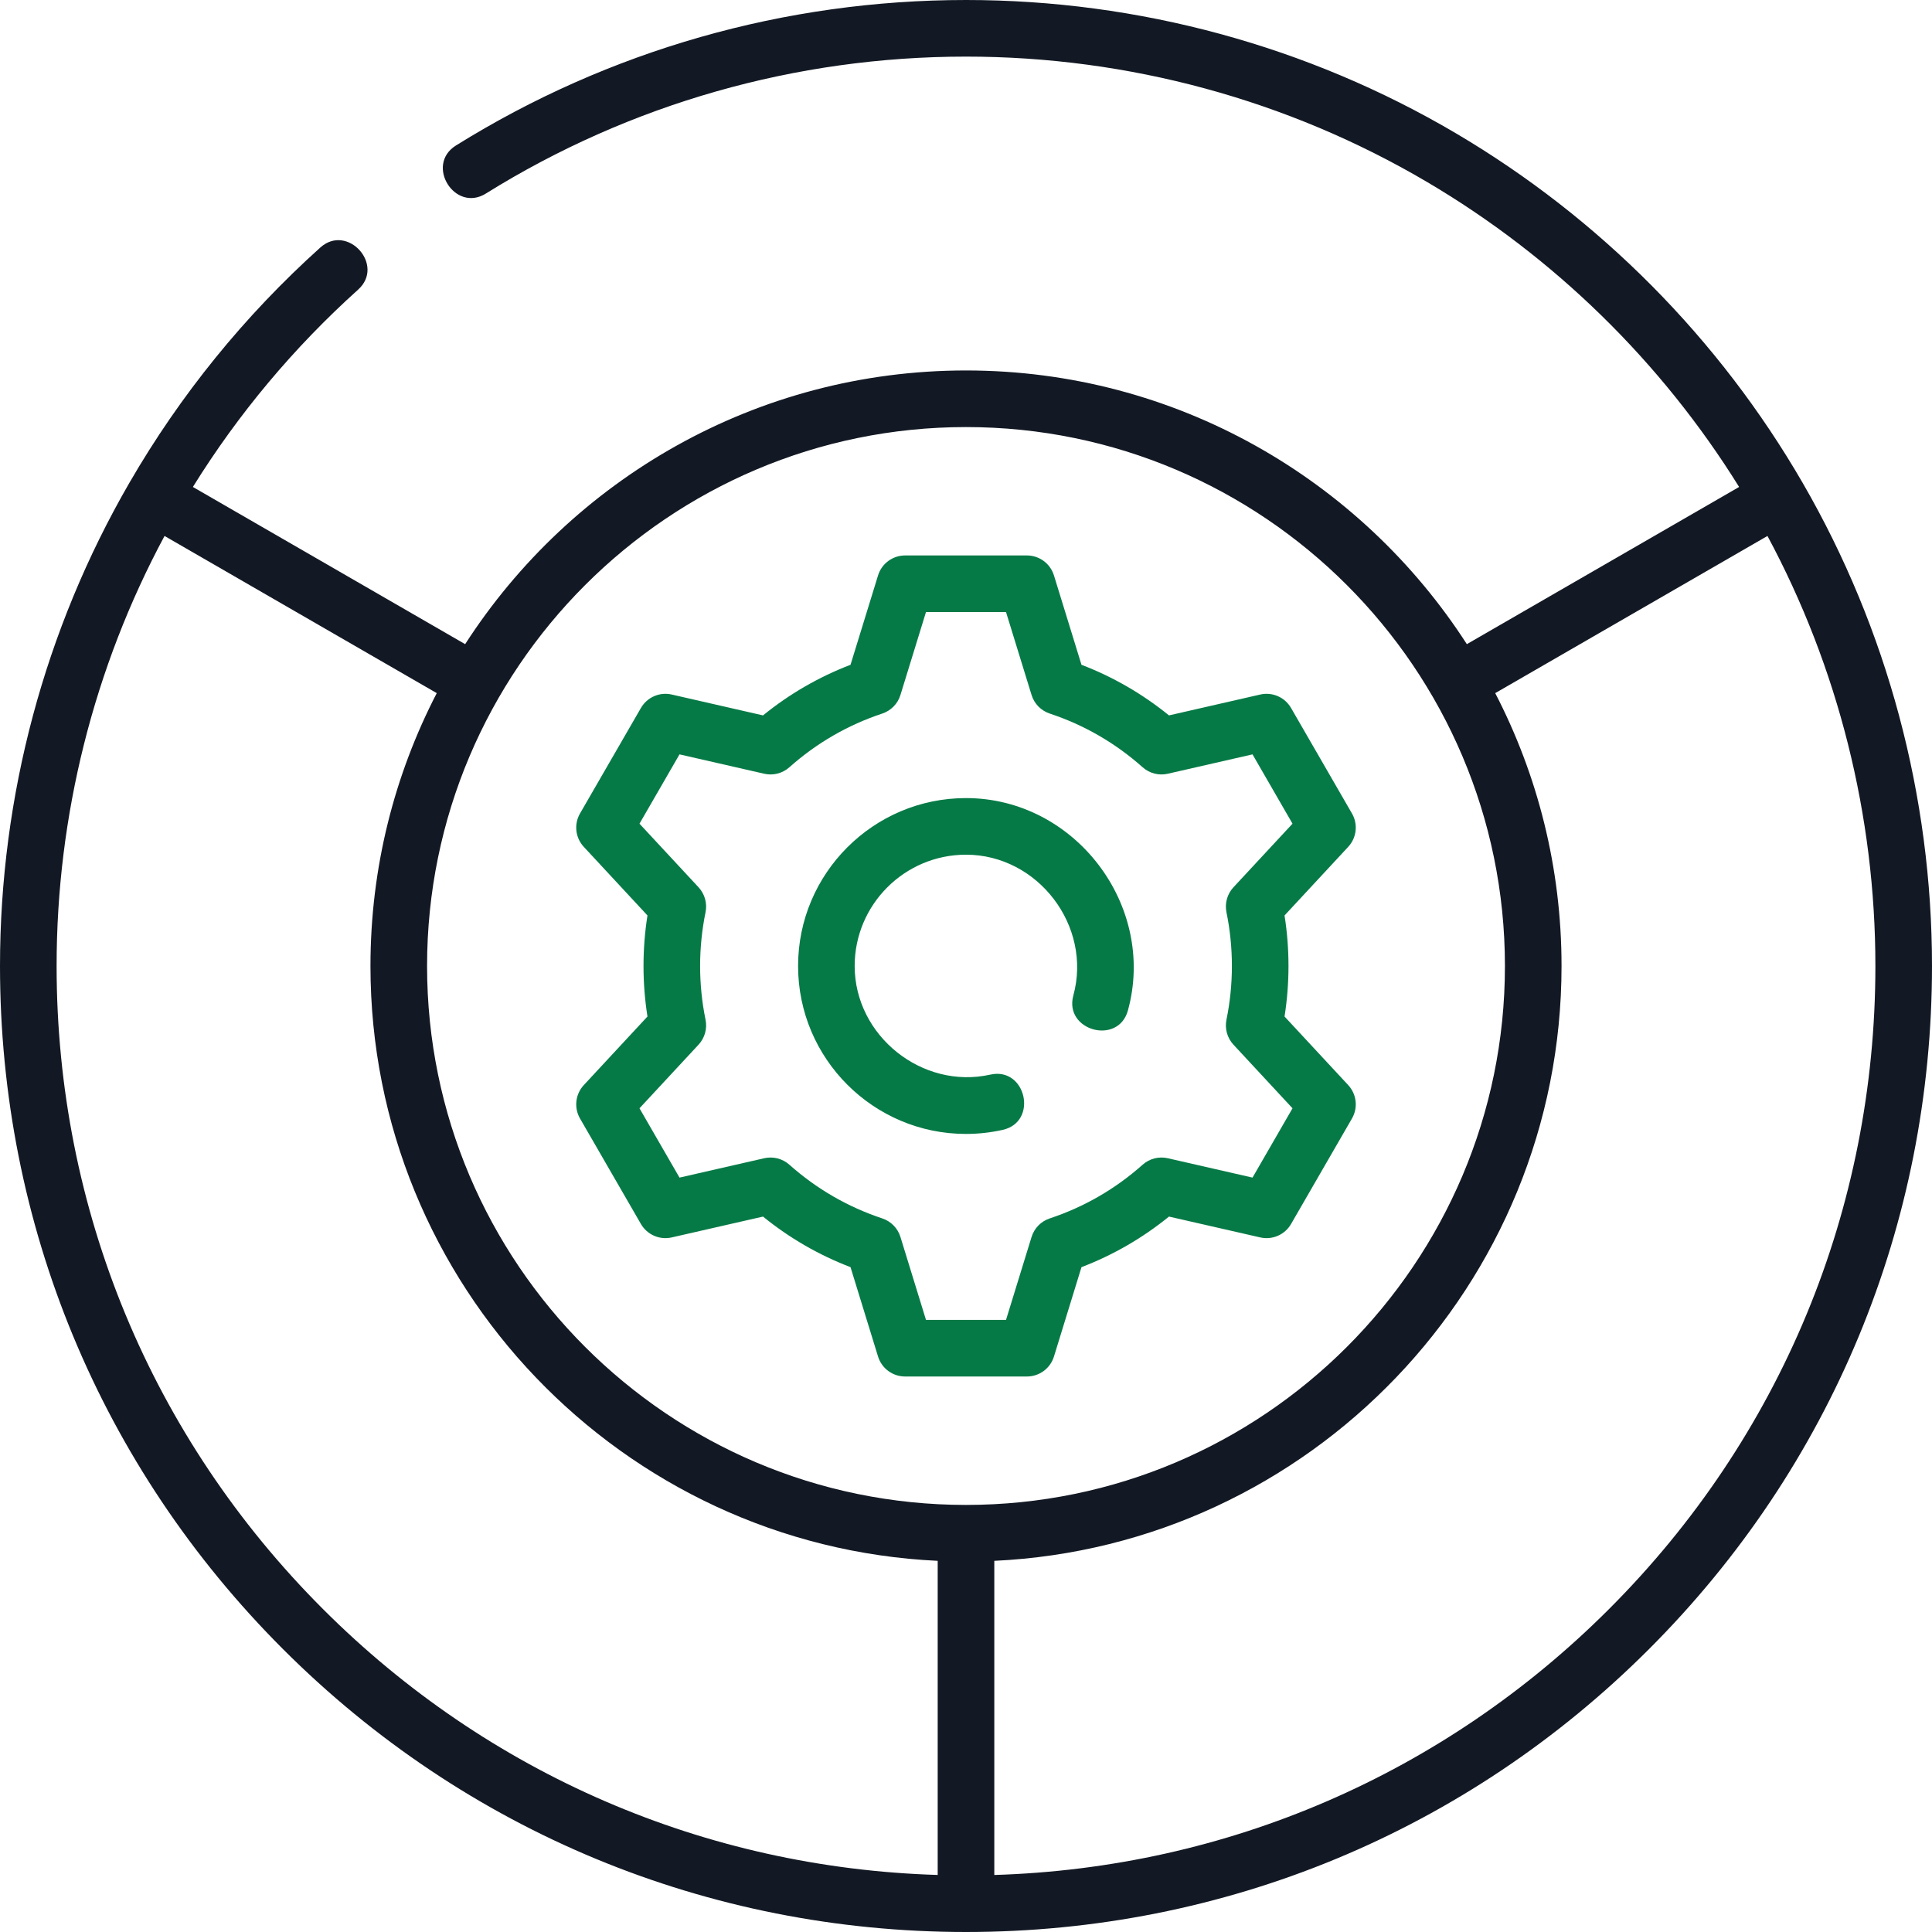
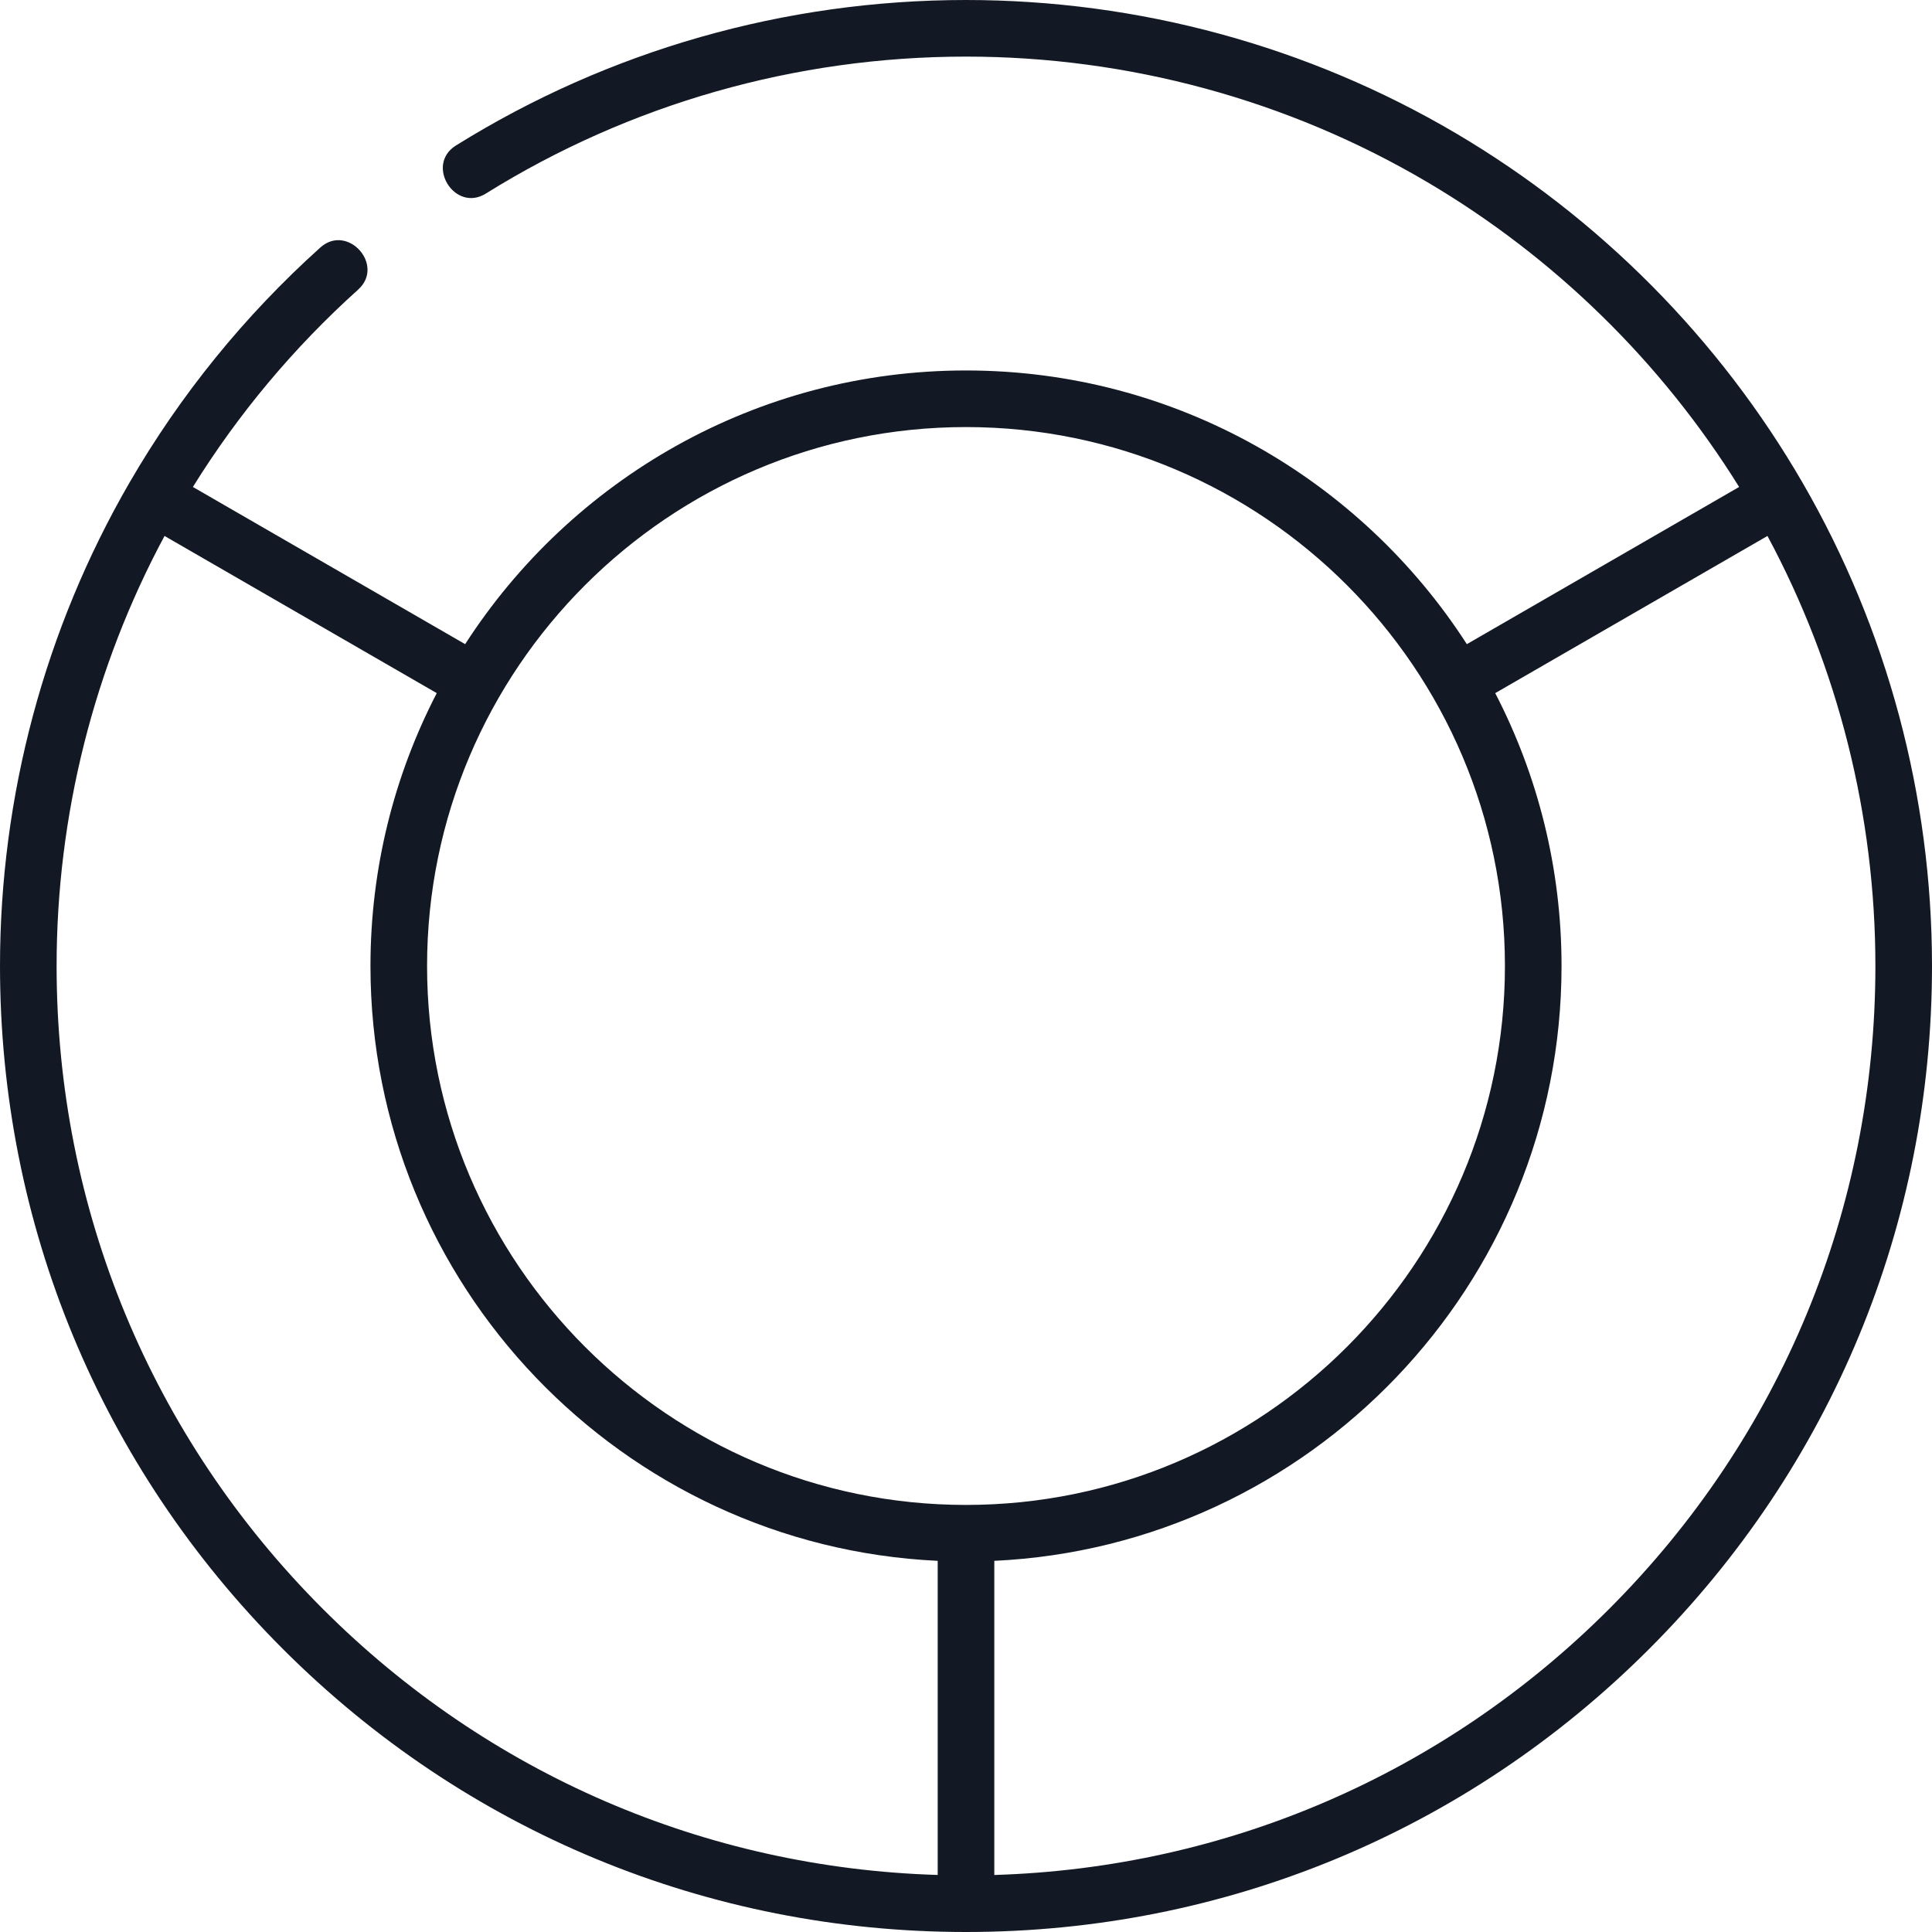
<svg xmlns="http://www.w3.org/2000/svg" width="80" height="80" viewBox="0 0 80 80" fill="none">
  <path d="M74.645 19.996C71.191 14.026 66.224 9.019 60.282 5.517C54.159 1.907 47.146 0 40 0C32.51 0 25.206 2.083 18.879 6.025C17.593 6.827 18.832 8.816 20.118 8.015C26.073 4.305 32.948 2.344 40 2.344C46.727 2.344 53.329 4.139 59.092 7.536C64.35 10.635 68.797 14.986 72.013 20.164L60.739 26.673C56.347 19.86 48.691 15.34 40 15.34C31.309 15.34 23.653 19.86 19.261 26.673L7.987 20.164C9.868 17.133 12.166 14.389 14.829 11.993C15.956 10.98 14.388 9.237 13.262 10.251C10.124 13.073 7.464 16.352 5.355 19.997C1.852 26.051 0 32.968 0 40C0 50.684 4.161 60.729 11.716 68.284C19.271 75.839 29.316 80 40 80C50.684 80 60.729 75.839 68.284 68.284C75.839 60.729 80 50.684 80 40C80 32.968 78.148 26.051 74.645 19.996ZM40 17.684C52.305 17.684 62.316 27.695 62.316 40C62.316 52.305 52.306 62.315 40.001 62.316C40.001 62.316 40 62.316 40 62.316C39.999 62.316 39.999 62.316 39.999 62.316C27.694 62.315 17.684 52.305 17.684 40C17.684 27.695 27.695 17.684 40 17.684ZM2.344 40C2.344 33.773 3.886 27.641 6.813 22.193L18.085 28.701C16.332 32.088 15.34 35.93 15.34 40C15.34 53.205 25.773 64.017 38.828 64.631V77.638C29.209 77.346 20.208 73.462 13.373 66.627C6.261 59.515 2.344 50.058 2.344 40ZM66.627 66.627C59.792 73.463 50.791 77.346 41.172 77.639V64.631C54.227 64.017 64.66 53.205 64.66 40C64.66 35.93 63.668 32.088 61.914 28.701L73.187 22.193C76.114 27.641 77.656 33.773 77.656 40C77.656 50.058 73.739 59.515 66.627 66.627Z" fill="#131924" />
-   <path d="M40 46.954C40.508 46.954 41.019 46.897 41.521 46.785C43 46.454 42.488 44.167 41.01 44.497C38.188 45.128 35.39 42.891 35.39 40C35.39 37.458 37.458 35.391 40 35.391C42.977 35.391 45.231 38.343 44.445 41.219C44.046 42.68 46.307 43.298 46.706 41.837C47.895 37.49 44.509 33.047 40 33.047C36.166 33.047 33.047 36.166 33.047 40C33.047 43.834 36.166 46.954 40 46.954Z" fill="#067A46" />
-   <path d="M26.81 37.907C26.592 39.291 26.592 40.708 26.81 42.092L24.174 44.931C23.824 45.308 23.76 45.869 24.017 46.315L26.539 50.683C26.797 51.128 27.315 51.354 27.815 51.239L31.595 50.376C32.69 51.266 33.905 51.968 35.218 52.47L36.358 56.172C36.509 56.663 36.964 56.998 37.478 56.998H42.522C43.036 56.998 43.49 56.663 43.642 56.172L44.782 52.47C46.095 51.968 47.309 51.266 48.405 50.376L52.184 51.239C52.685 51.354 53.203 51.128 53.46 50.683L55.982 46.315C56.24 45.869 56.176 45.308 55.826 44.931L53.19 42.092C53.408 40.708 53.408 39.291 53.19 37.907L55.826 35.067C56.176 34.69 56.24 34.129 55.982 33.684L53.46 29.316C53.203 28.87 52.685 28.644 52.184 28.759L48.405 29.623C47.309 28.733 46.095 28.031 44.782 27.528L43.642 23.827C43.49 23.335 43.036 23 42.522 23H37.478C36.964 23 36.509 23.335 36.358 23.827L35.218 27.528C33.905 28.031 32.69 28.733 31.595 29.623L27.815 28.759C27.314 28.644 26.797 28.87 26.539 29.316L24.017 33.684C23.76 34.129 23.823 34.69 24.174 35.067L26.81 37.907ZM28.137 31.237L31.645 32.039C32.014 32.123 32.402 32.024 32.685 31.772C33.813 30.768 35.108 30.019 36.533 29.547C36.893 29.427 37.173 29.142 37.285 28.779L38.343 25.344H41.657L42.715 28.779C42.827 29.142 43.107 29.427 43.467 29.547C44.892 30.019 46.187 30.768 47.315 31.772C47.598 32.024 47.986 32.123 48.355 32.039L51.864 31.237L53.52 34.107L51.074 36.741C50.817 37.018 50.709 37.403 50.785 37.774C51.085 39.237 51.085 40.762 50.785 42.224C50.709 42.595 50.817 42.98 51.074 43.257L53.52 45.892L51.864 48.762L48.355 47.96C47.986 47.876 47.598 47.975 47.315 48.227C46.187 49.231 44.892 49.979 43.467 50.452C43.107 50.571 42.827 50.857 42.715 51.219L41.657 54.654H38.343L37.285 51.219C37.173 50.857 36.893 50.571 36.533 50.452C35.108 49.979 33.814 49.231 32.685 48.227C32.402 47.975 32.014 47.876 31.645 47.96L28.137 48.762L26.48 45.892L28.926 43.257C29.183 42.98 29.291 42.595 29.215 42.224C28.915 40.762 28.915 39.237 29.215 37.774C29.291 37.403 29.183 37.019 28.926 36.741L26.48 34.107L28.137 31.237Z" fill="#067A46" />
</svg>